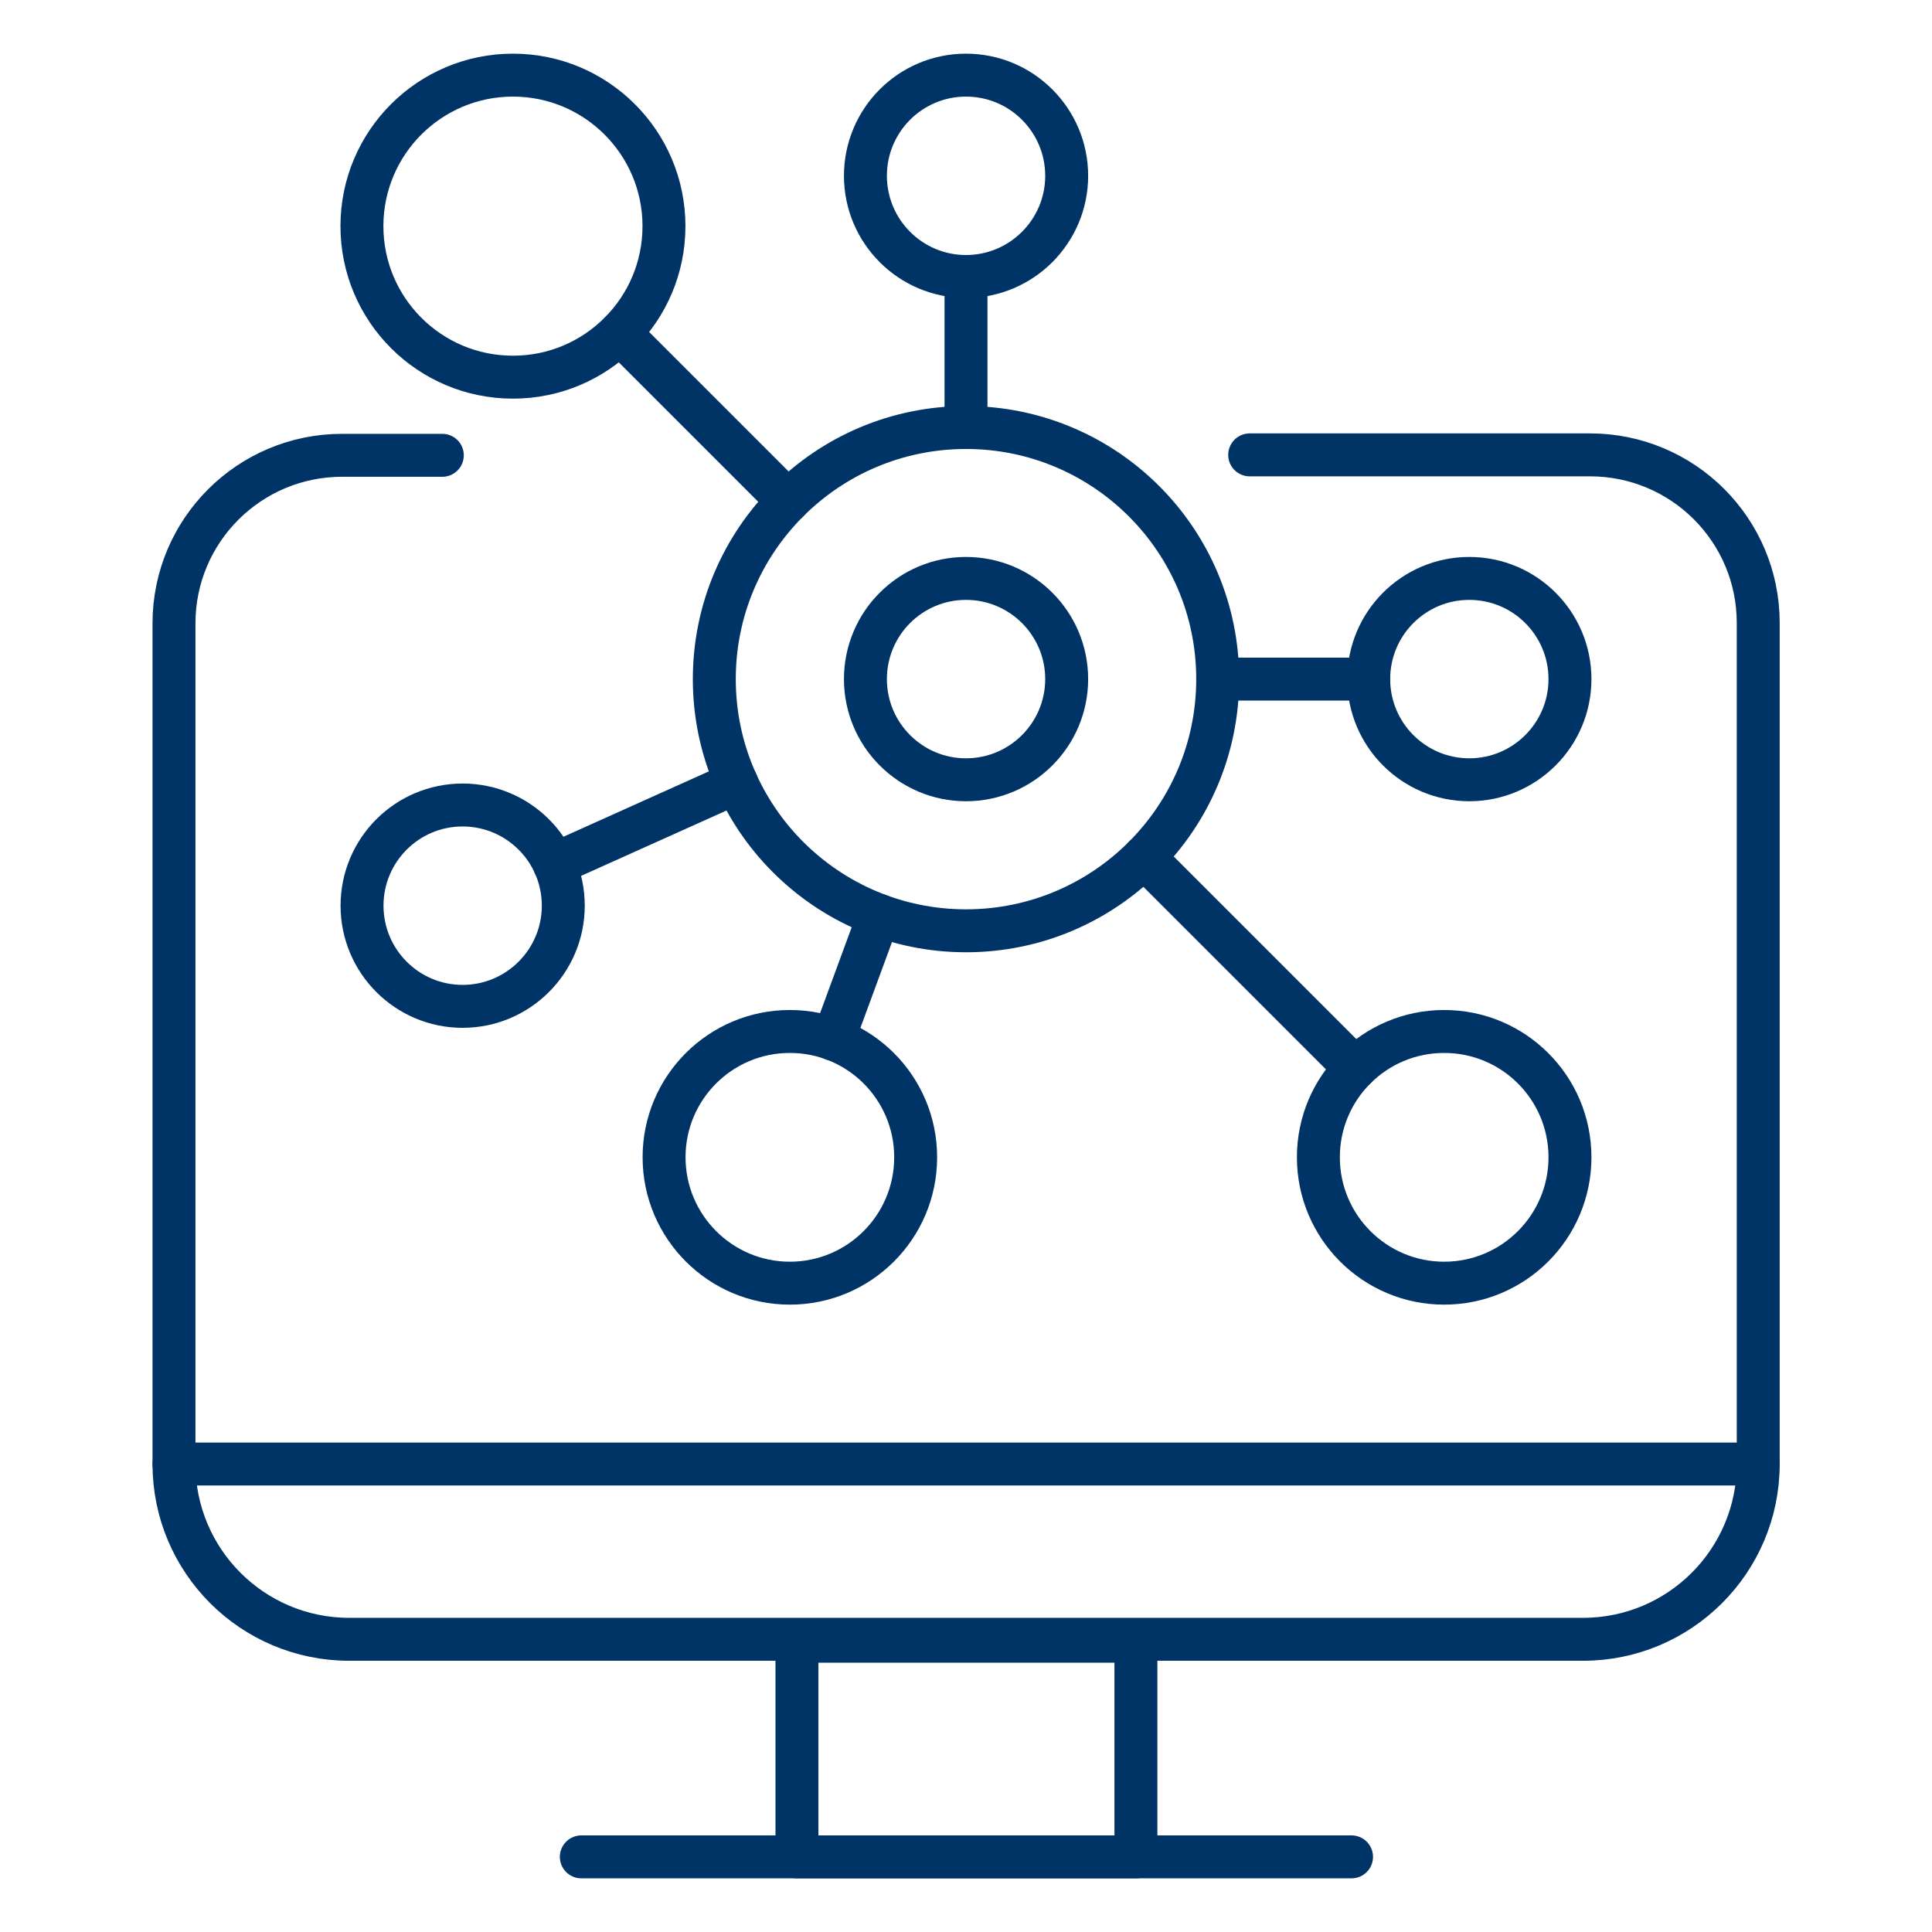
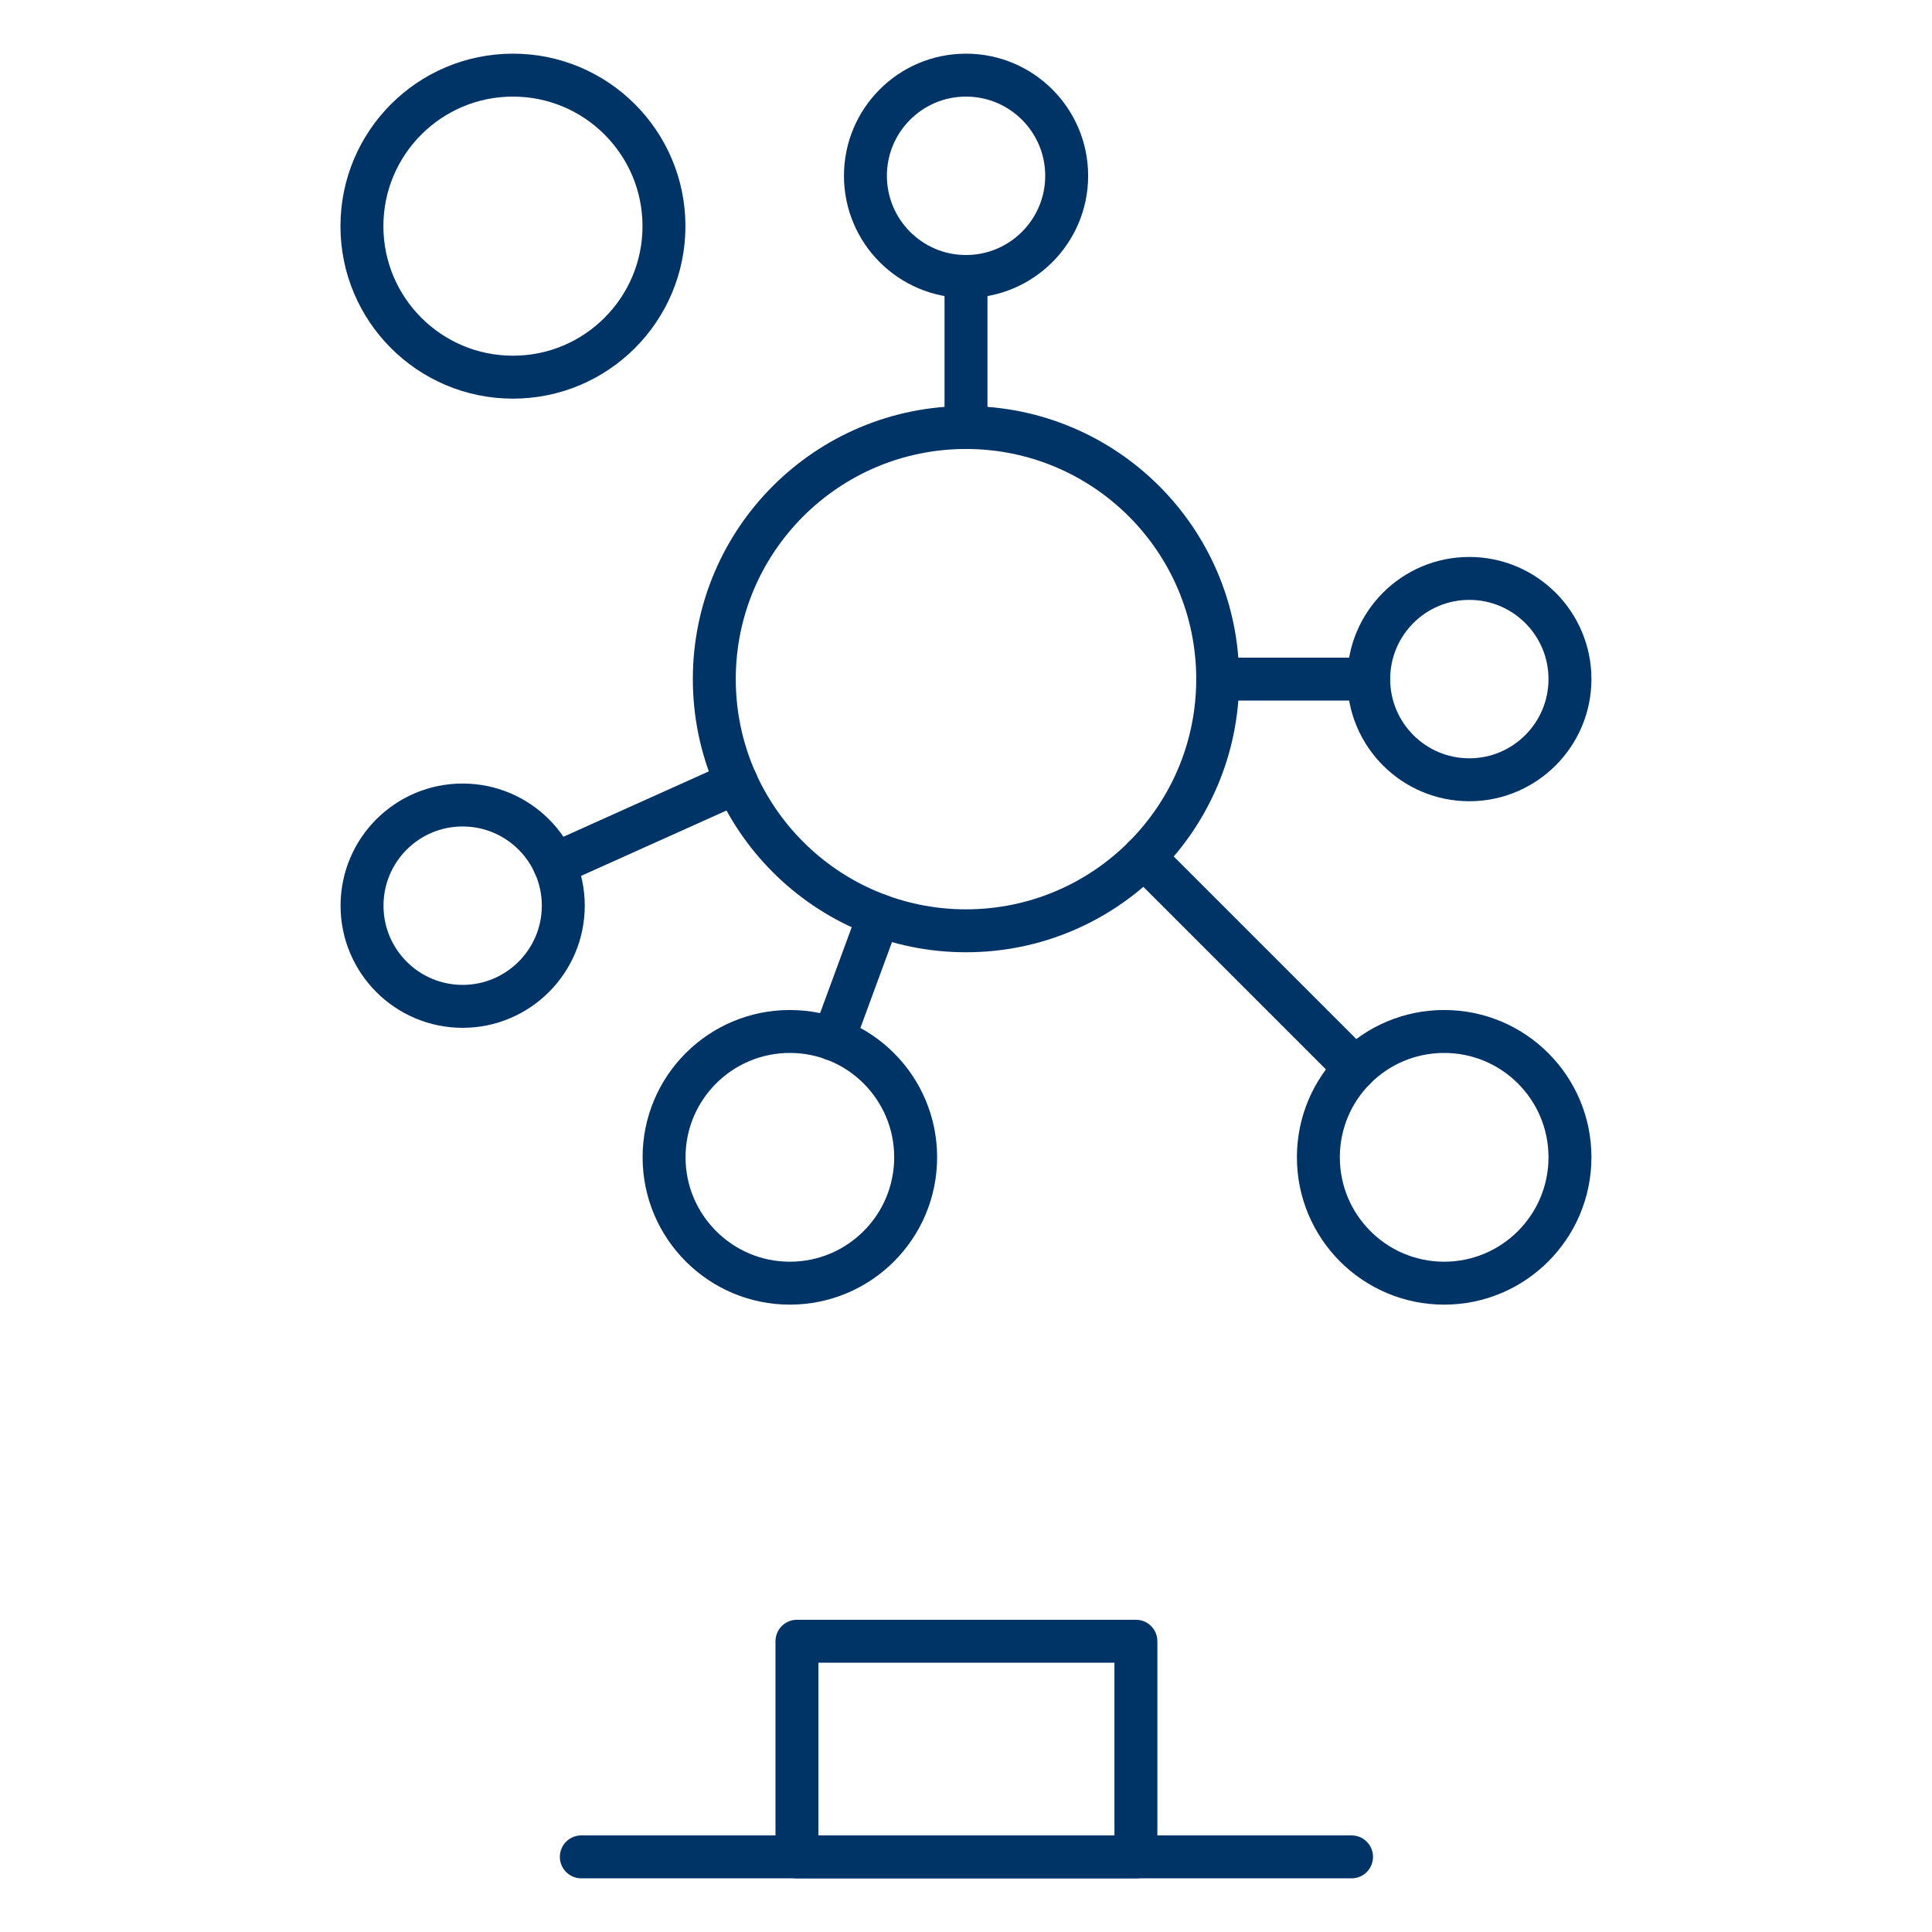
<svg xmlns="http://www.w3.org/2000/svg" id="Layer_3" data-name="Layer 3" viewBox="0 0 180 180">
  <defs>
    <style>
      .cls-1 {
        fill: none;
        stroke: #036;
        stroke-linecap: round;
        stroke-linejoin: round;
        stroke-width: 4px;
      }
    </style>
  </defs>
  <g>
    <g>
      <path class="cls-1" d="M74.25,152.91h31.58v20.09h-31.58v-20.09Z" />
      <path class="cls-1" d="M125.92,173H54.16" />
-       <path class="cls-1" d="M41.21,42.42h-9.34c-8.65,0-15.66,7.01-15.66,15.66v78.32c0,9.02,7.31,16.33,16.33,16.33h114.94c9.02,0,16.33-7.31,16.33-16.33V58.04c0-8.65-7.01-15.66-15.67-15.66h-31.71" />
    </g>
-     <line class="cls-1" x1="16.21" y1="136.4" x2="163.79" y2="136.4" />
  </g>
  <g>
    <path class="cls-1" d="M90,7c-5.18,0-9.37,4.2-9.37,9.38s4.2,9.38,9.37,9.38,9.38-4.2,9.38-9.38-4.2-9.38-9.38-9.38Z" />
    <path class="cls-1" d="M73.59,96.1c-6.48,0-11.72,5.25-11.72,11.72s5.25,11.73,11.72,11.73,11.72-5.25,11.72-11.73-5.25-11.72-11.72-11.72Z" />
    <path class="cls-1" d="M90,39.83c-12.95,0-23.45,10.5-23.45,23.44s10.5,23.45,23.45,23.45,23.45-10.5,23.45-23.45-10.5-23.44-23.45-23.44Z" />
-     <path class="cls-1" d="M90,53.89c-5.18,0-9.37,4.2-9.37,9.38s4.2,9.38,9.37,9.38,9.38-4.2,9.38-9.38-4.2-9.38-9.38-9.38Z" />
    <path class="cls-1" d="M136.89,53.89c-5.18,0-9.37,4.2-9.37,9.38s4.2,9.38,9.37,9.38,9.38-4.2,9.38-9.38-4.2-9.38-9.38-9.38Z" />
    <path class="cls-1" d="M43.1,75c-5.18,0-9.37,4.2-9.37,9.38s4.2,9.38,9.37,9.38,9.38-4.2,9.38-9.38-4.2-9.38-9.38-9.38Z" />
    <path class="cls-1" d="M134.55,96.1c-6.48,0-11.72,5.24-11.72,11.72s5.25,11.73,11.72,11.73,11.72-5.25,11.72-11.73-5.25-11.72-11.72-11.72Z" />
    <path class="cls-1" d="M47.79,7c-7.77,0-14.07,6.3-14.07,14.07s6.3,14.07,14.07,14.07,14.07-6.3,14.07-14.07-6.3-14.07-14.07-14.07Z" />
-     <line class="cls-1" x1="57.74" y1="31.02" x2="73.42" y2="46.7" />
    <line class="cls-1" x1="90" y1="25.76" x2="90" y2="39.83" />
    <line class="cls-1" x1="77.64" y1="96.83" x2="81.89" y2="85.28" />
    <line class="cls-1" x1="113.45" y1="63.27" x2="127.52" y2="63.27" />
    <line class="cls-1" x1="51.65" y1="80.53" x2="68.62" y2="72.9" />
    <line class="cls-1" x1="126.26" y1="99.53" x2="106.58" y2="79.85" />
  </g>
</svg>